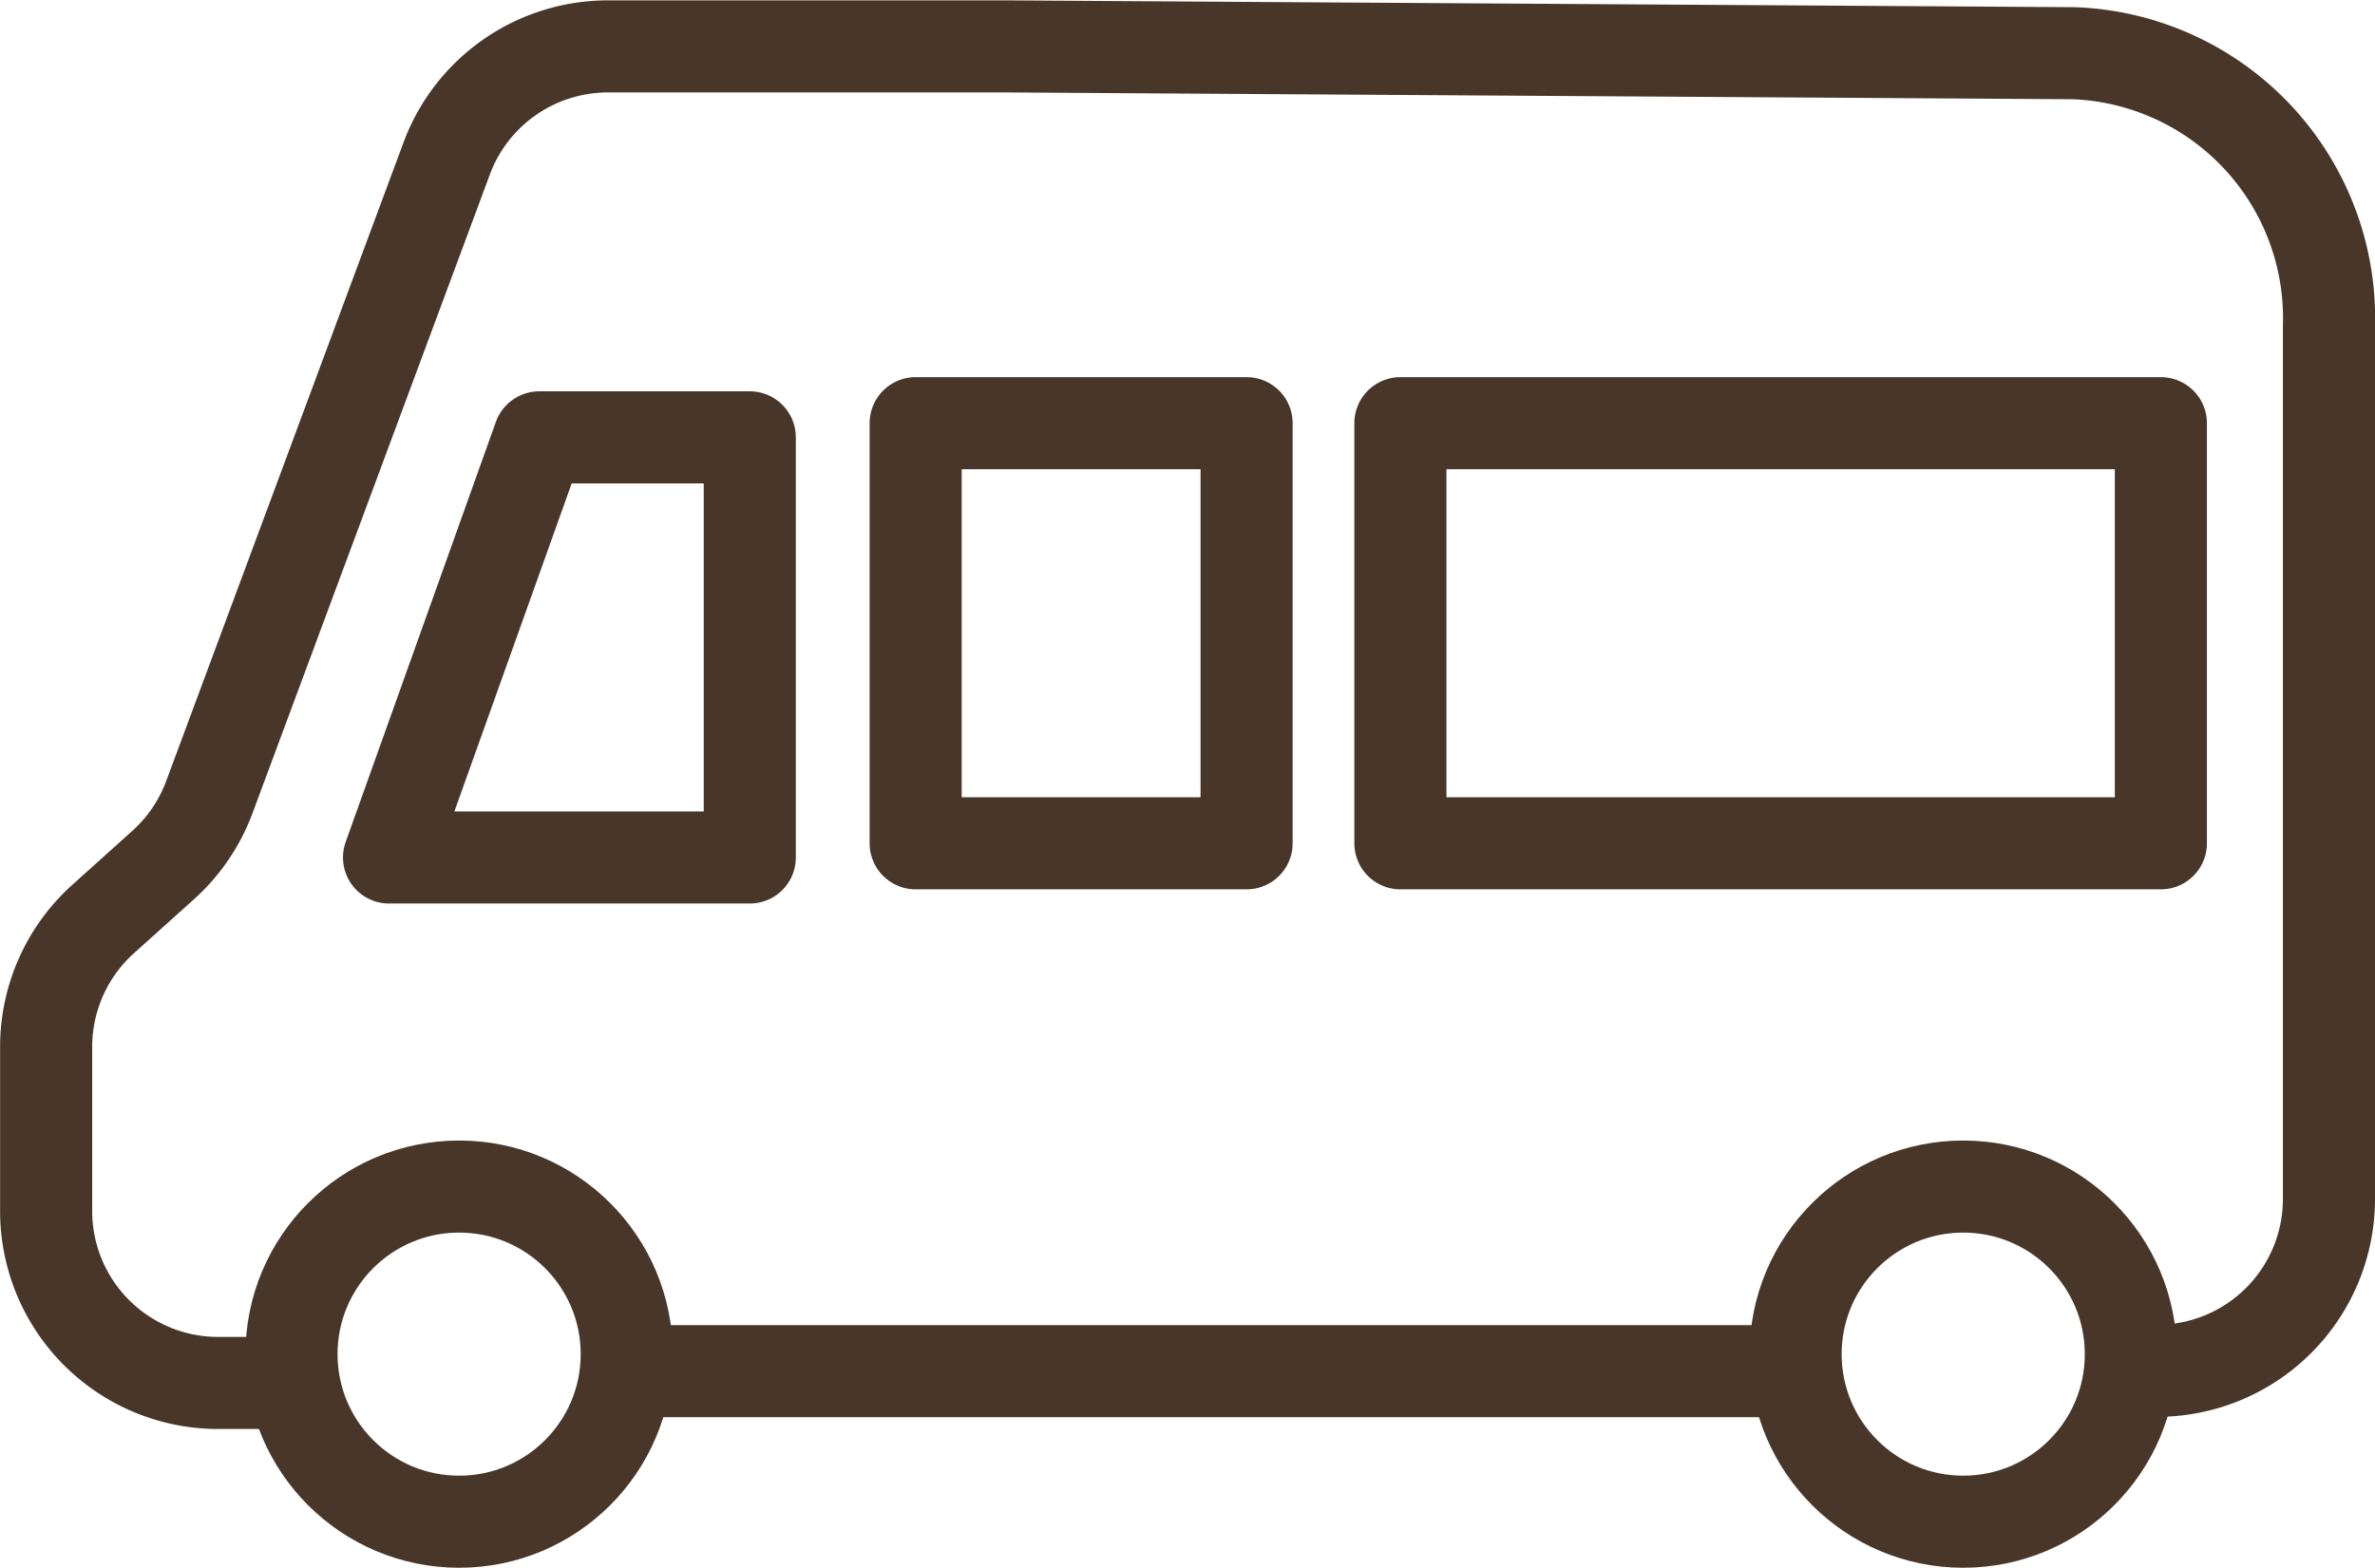
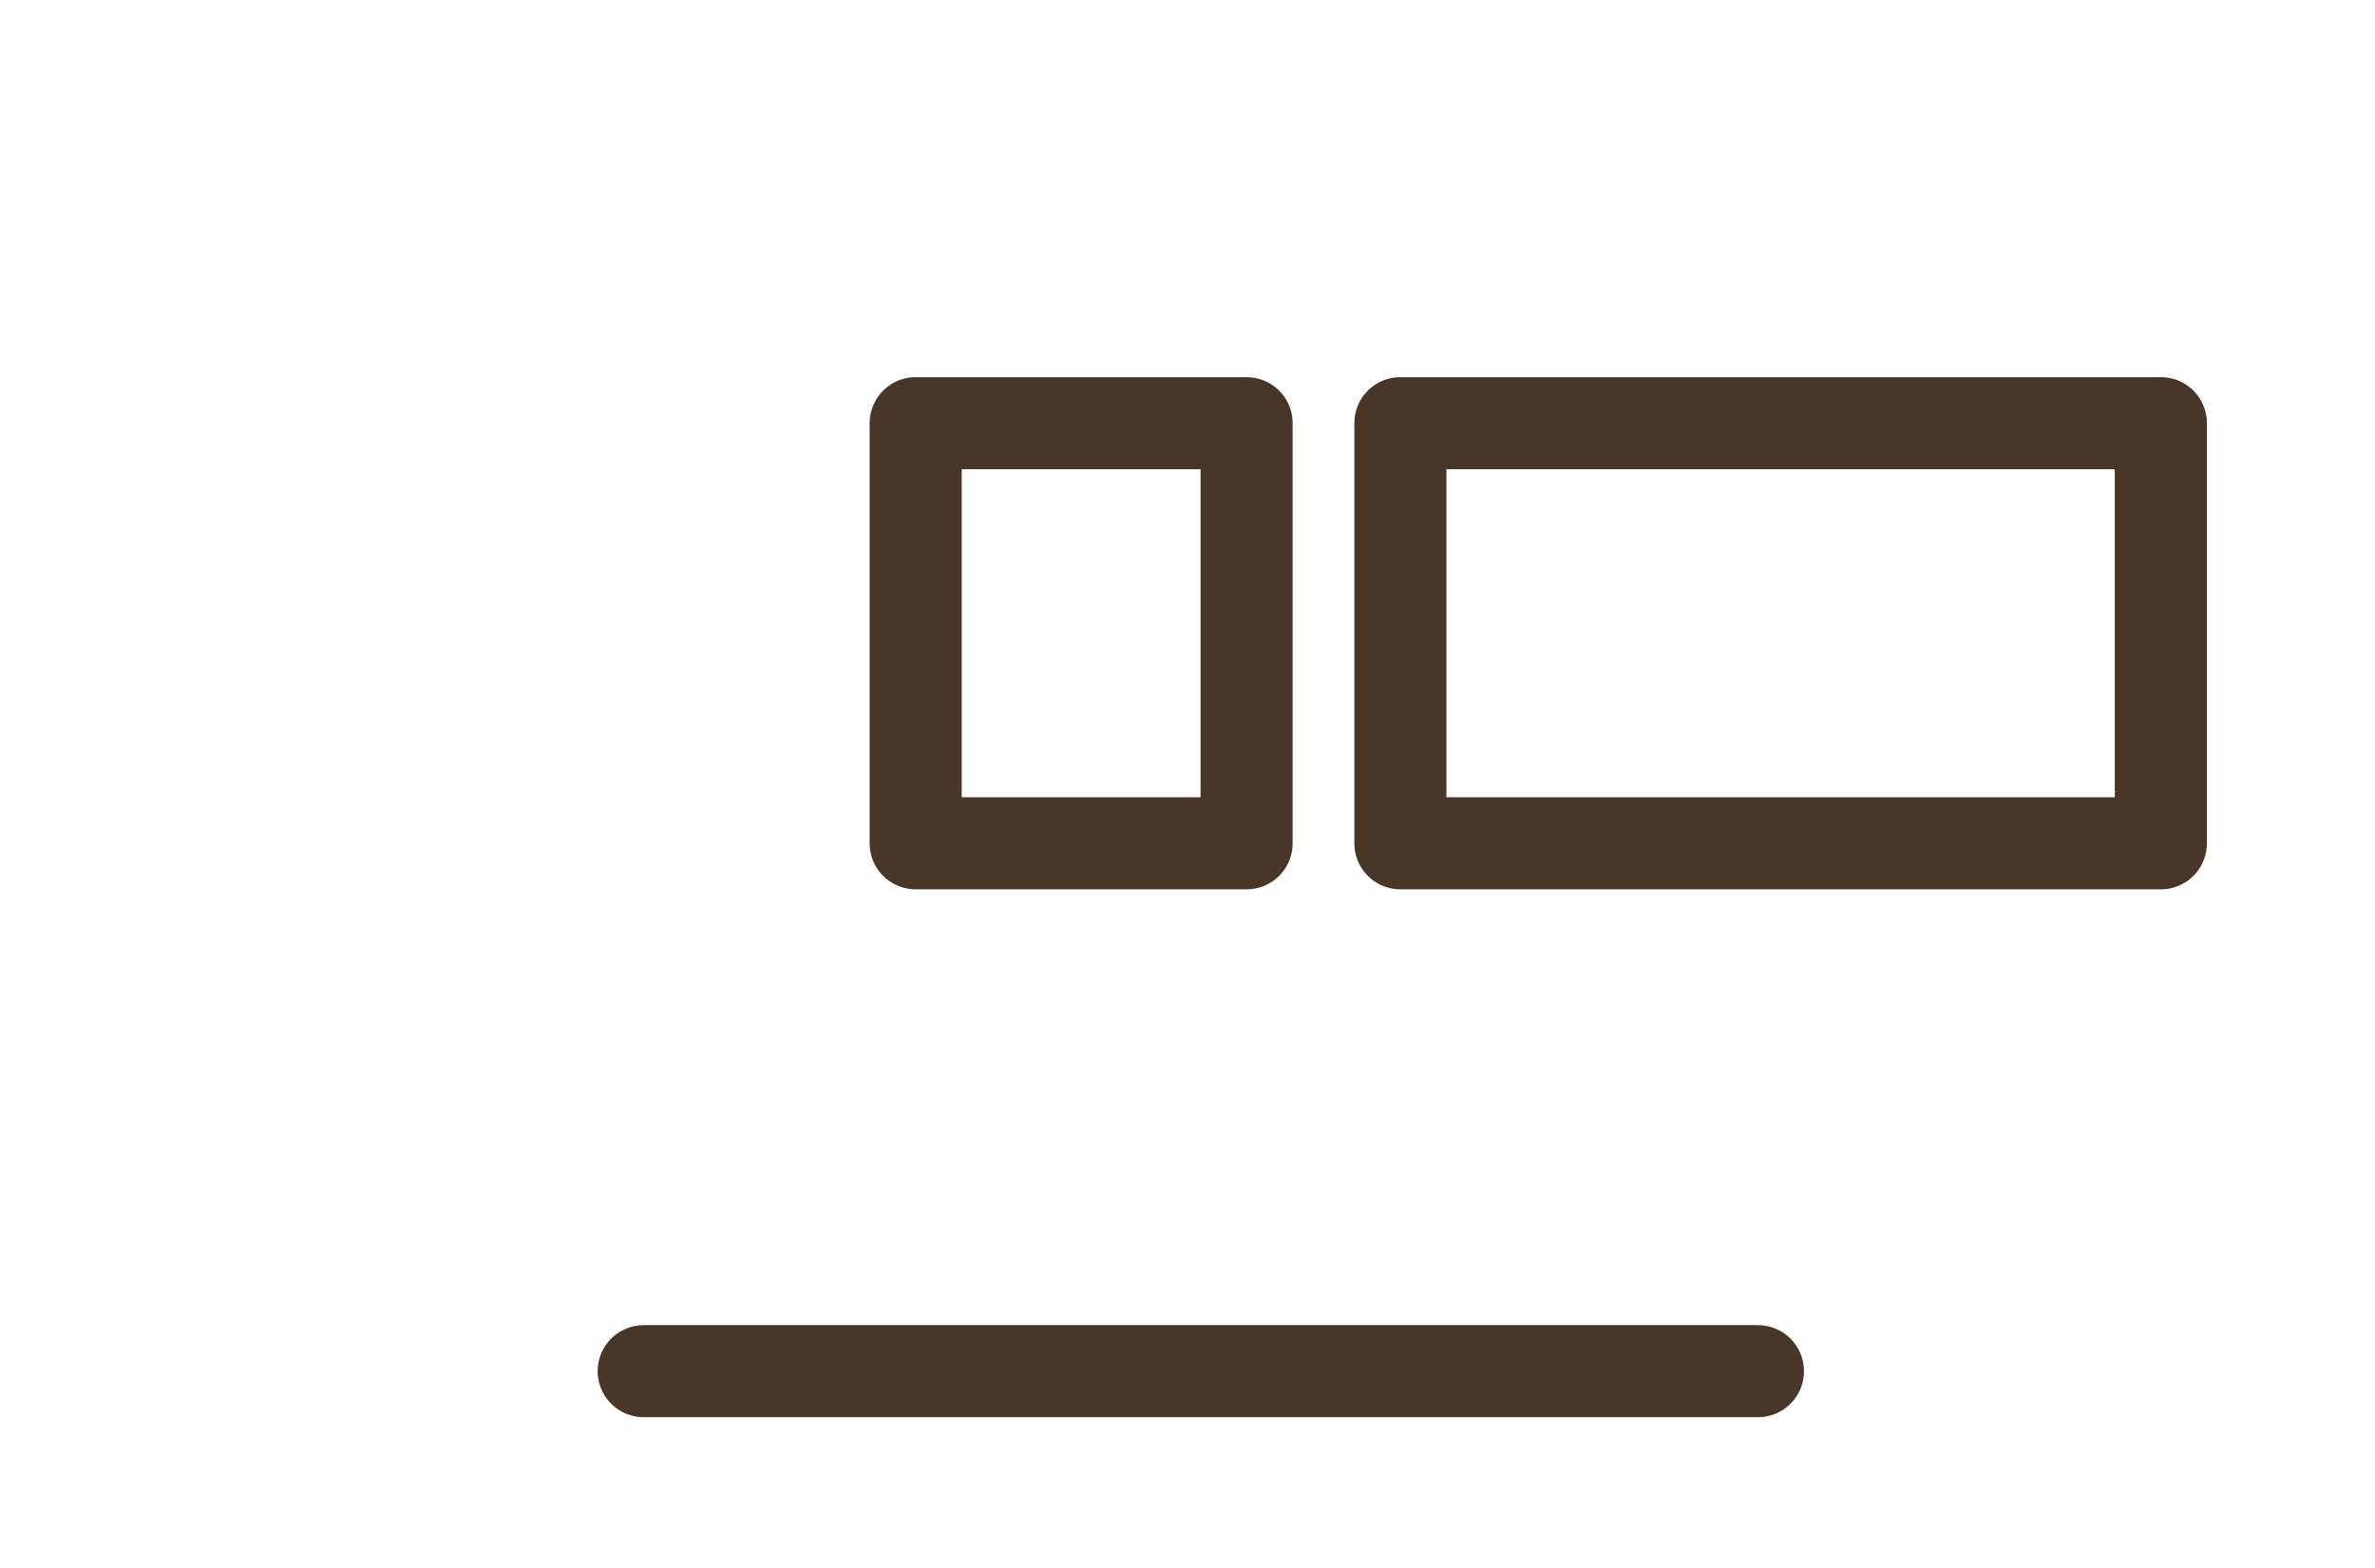
<svg xmlns="http://www.w3.org/2000/svg" width="25.787" height="17.026" viewBox="0 0 25.787 17.026">
  <defs>
    <style>.a{fill:none;stroke:#483729;stroke-linecap:round;stroke-linejoin:round;}</style>
  </defs>
  <g transform="translate(-407.123 -189.112)">
-     <circle class="a" cx="1.82" cy="1.82" r="1.82" transform="translate(410.288 201.999)" />
-     <circle class="a" cx="1.82" cy="1.82" r="1.82" transform="translate(426.619 201.999)" />
    <path class="a" d="M413.643,195.792" />
-     <path class="a" d="M430.544,204h0a1.866,1.866,0,0,0,1.866-1.866v-9.481h0a2.879,2.879,0,0,0-2.768-2.963l-11.593-.074h-4.326a1.867,1.867,0,0,0-1.75,1.217l-2.576,6.934a1.87,1.87,0,0,1-.5.738l-.655.589a1.867,1.867,0,0,0-.618,1.387v1.785a1.867,1.867,0,0,0,1.866,1.866h.437" />
    <line class="a" x2="12.098" transform="translate(414.112 204.004)" />
-     <path class="a" d="M415.264,198.425h-3.917l1.631-4.563h2.286Z" />
    <rect class="a" width="3.593" height="4.563" transform="translate(417.065 193.708)" />
    <rect class="a" width="8.257" height="4.563" transform="translate(422.328 193.708)" />
  </g>
</svg>